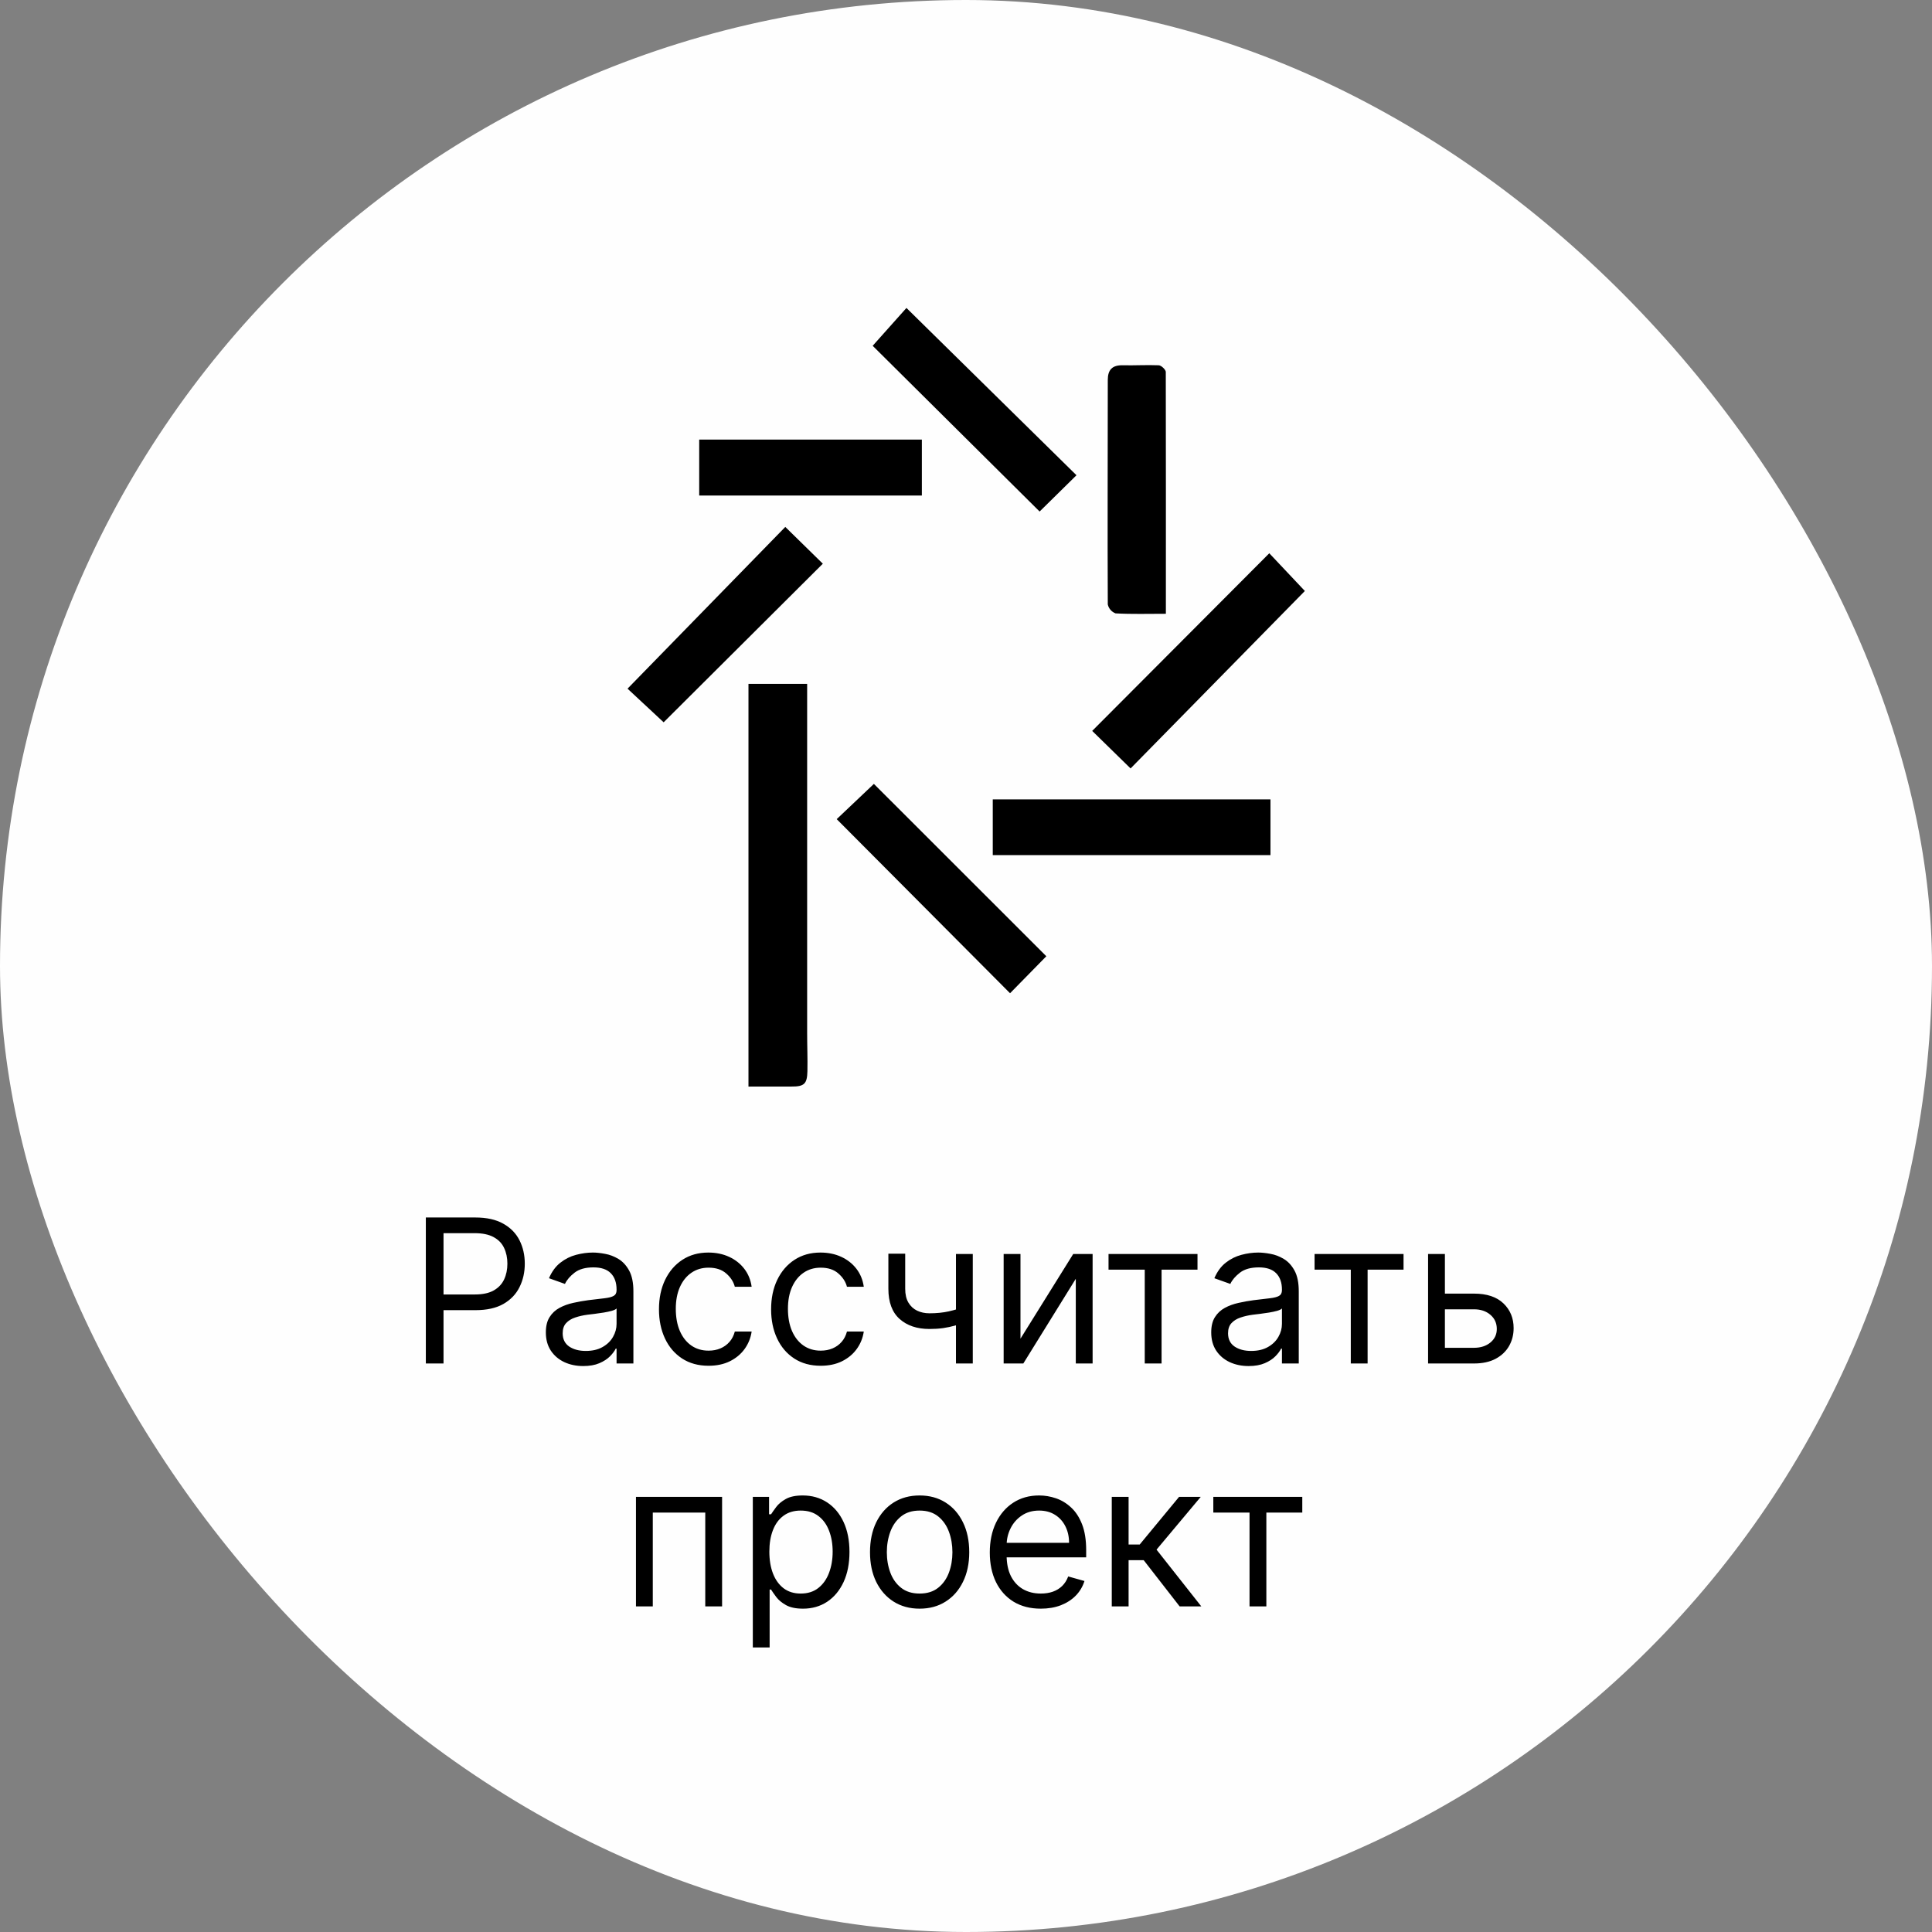
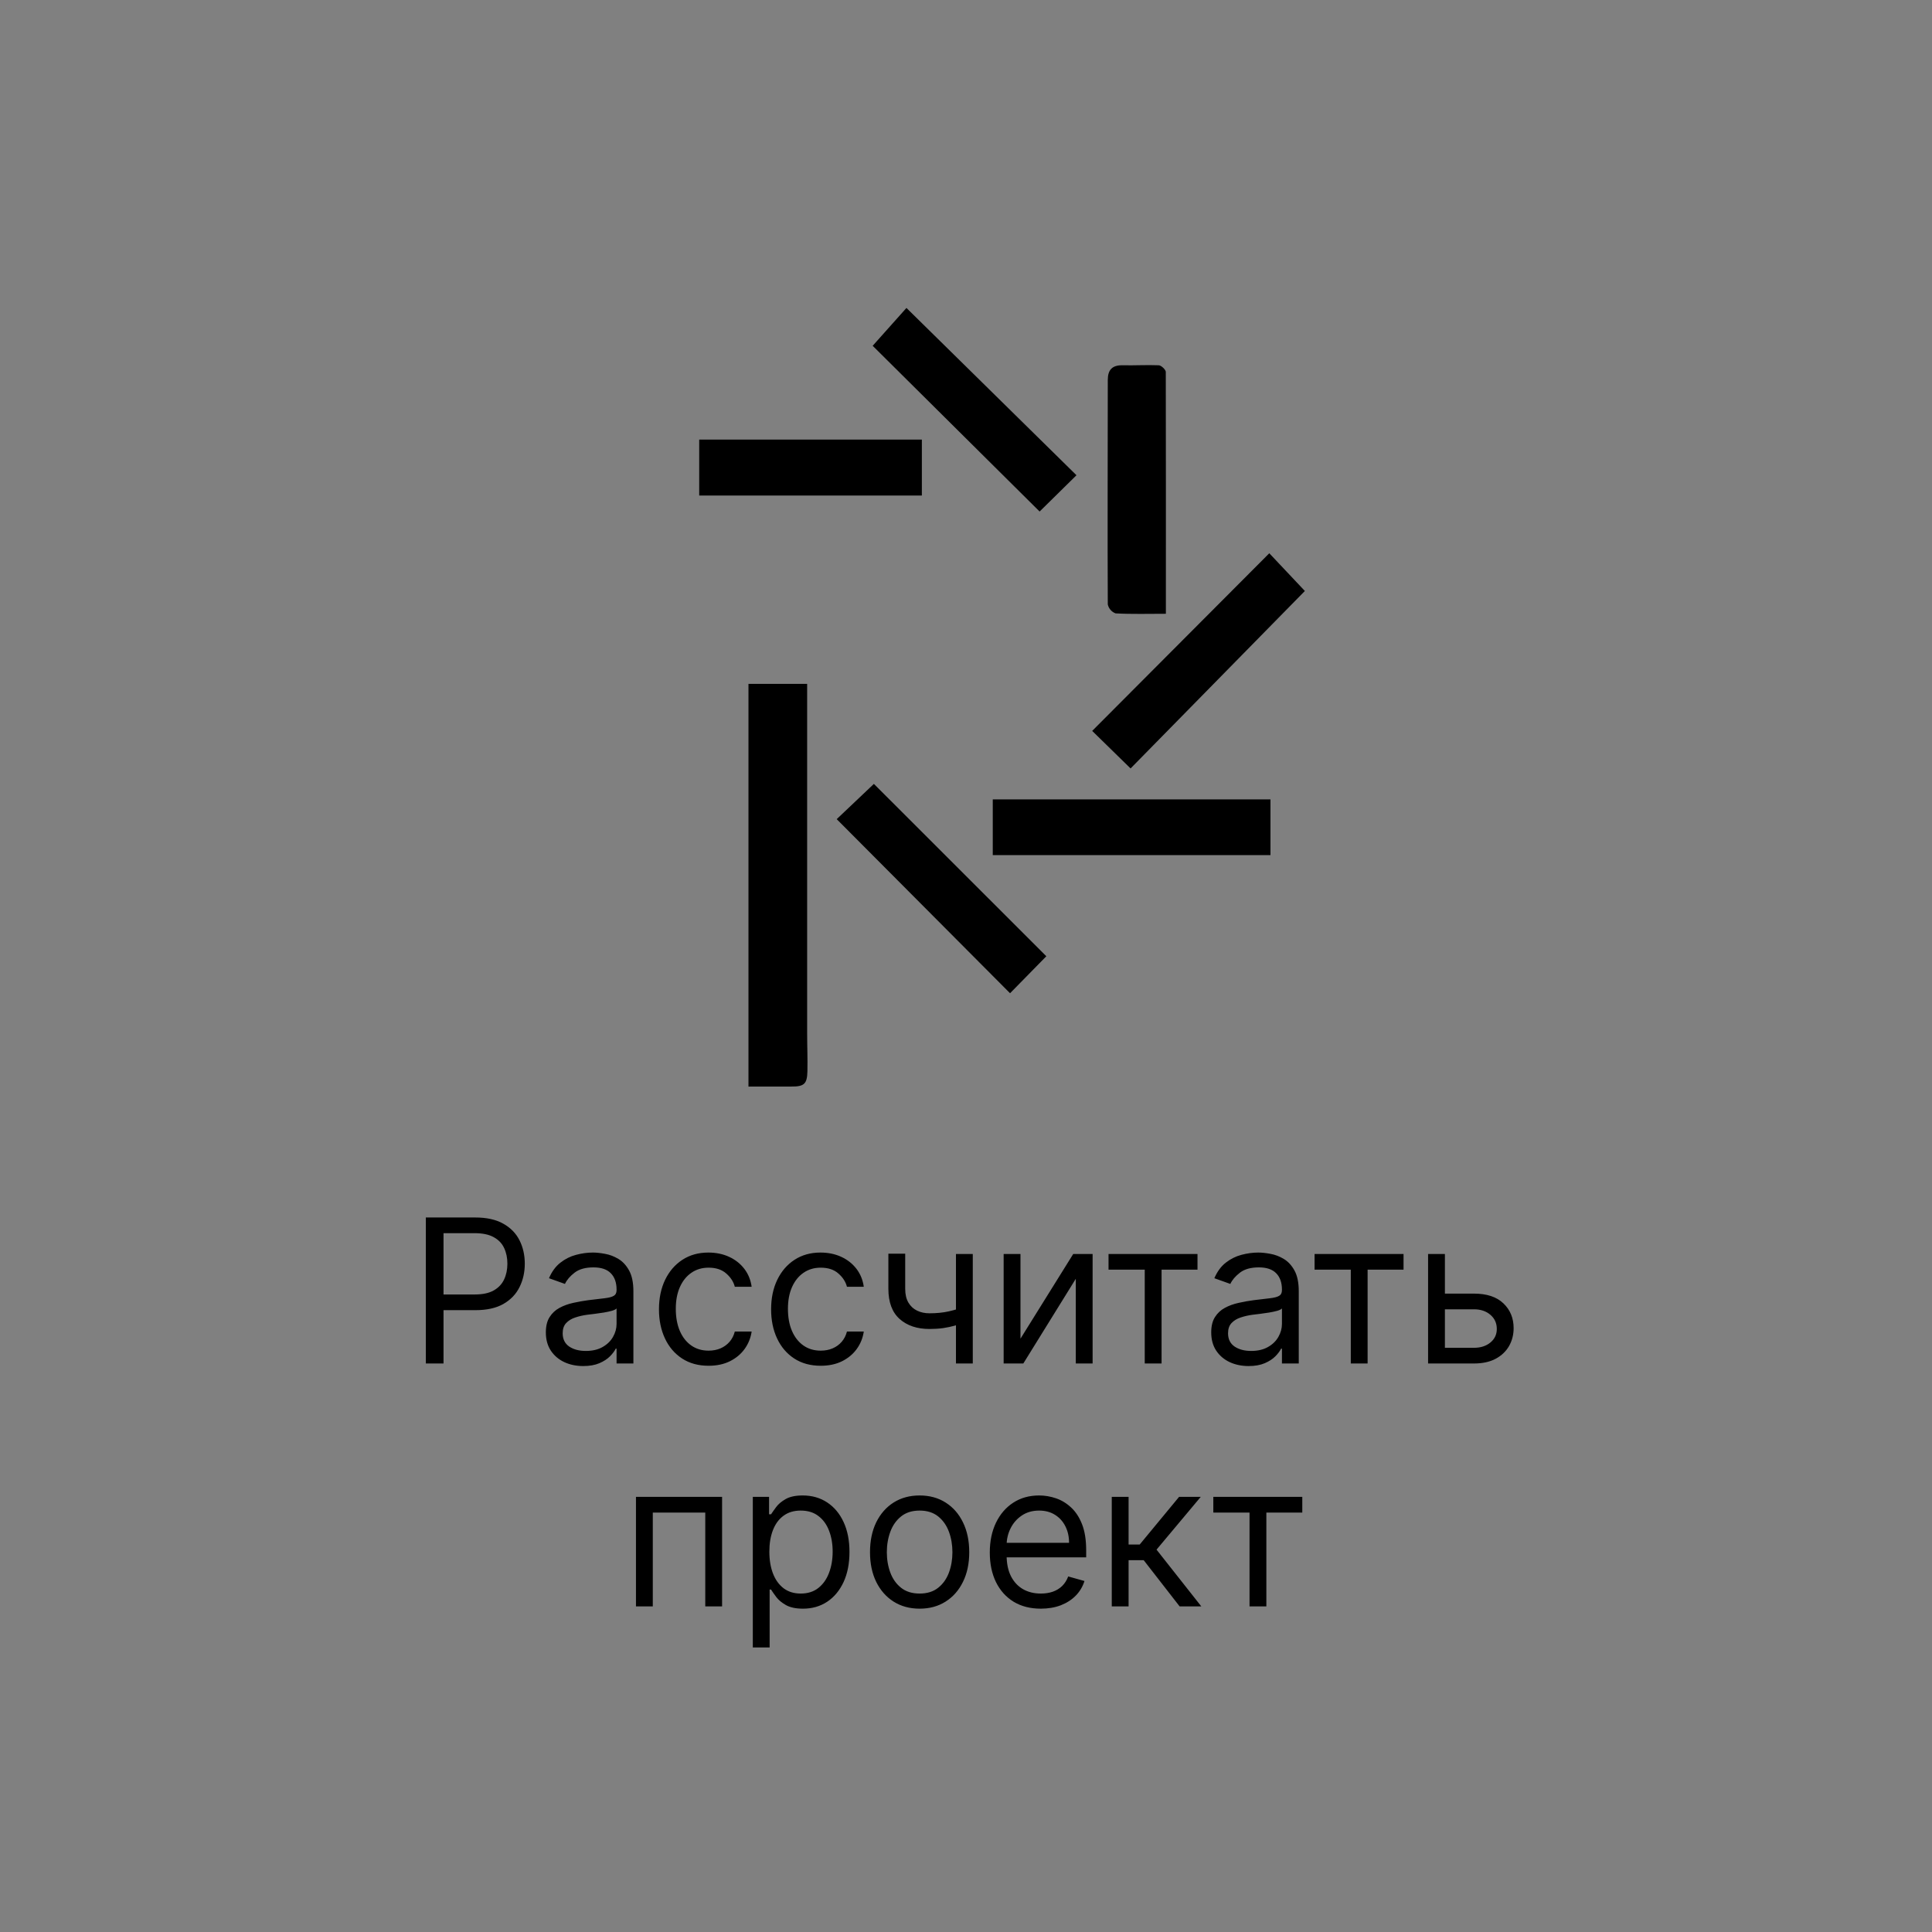
<svg xmlns="http://www.w3.org/2000/svg" width="4812" height="4812" viewBox="0 0 4812 4812" fill="none">
  <rect x="0" y="0" width="4812" height="4812" fill="#808080" stroke="none" />
-   <rect width="4812" height="4812" rx="2406" fill="#FEFEFE" />
  <g clip-path="url(#clip0_67_352)">
    <path d="M1864.21 2706.34V1703.31H2010.35V2573.48C2010.35 2604.94 2011.69 2636.4 2011.02 2667.97C2010.35 2699.54 2003.1 2706.57 1970.86 2706.23C1935.94 2706.12 1901.02 2706.34 1864.21 2706.34Z" fill="black" />
    <path d="M3164.32 1991.03V2129.81H2472.66V1991.03H3164.32Z" fill="black" />
    <path d="M2903.83 1528.72C2859.21 1528.72 2818.94 1529.95 2778.55 1527.72C2773.71 1525.92 2769.39 1522.94 2766 1519.04C2762.61 1515.14 2760.25 1510.45 2759.14 1505.41C2758.25 1318.99 2759.14 1132.69 2759.14 946.385C2759.14 920.949 2770.3 909.124 2796.62 909.793C2826.19 910.463 2855.97 908.566 2885.87 909.793C2892.34 909.793 2903.61 920.949 2903.61 926.304C2904.06 1125.55 2903.83 1324.79 2903.83 1528.72Z" fill="black" />
    <path d="M2606.08 2381.71L2515.72 2473.85L2083.98 2040.22L2176.58 1952.43L2606.08 2381.71Z" fill="black" />
    <path d="M2815.92 1913.94L2720.32 1820.45L3161.42 1378.01L3250 1471.94C3108.21 1616.3 2961.51 1765.56 2815.92 1913.94Z" fill="black" />
    <path d="M2681.16 1183.67L2589.35 1274.04L2173.56 861.268L2257.68 767L2681.16 1183.67Z" fill="black" />
    <path d="M2296.06 1094.87V1234.21H1741.5V1094.87H2296.06Z" fill="black" />
-     <path d="M1955.91 1312.41L2049.4 1404L1652.92 1799.03L1563 1715.25L1955.91 1312.41Z" fill="black" />
  </g>
  <path d="M1060.63 3396V3032.36H1183.5C1212.03 3032.36 1235.35 3037.51 1253.46 3047.81C1271.69 3057.99 1285.18 3071.78 1293.94 3089.18C1302.7 3106.58 1307.08 3126 1307.08 3147.42C1307.08 3168.85 1302.7 3188.32 1293.94 3205.84C1285.3 3223.36 1271.92 3237.32 1253.81 3247.74C1235.7 3258.04 1212.5 3263.19 1184.21 3263.19H1096.14V3224.12H1182.79C1202.32 3224.12 1218 3220.75 1229.84 3214C1241.68 3207.26 1250.26 3198.14 1255.59 3186.66C1261.03 3175.06 1263.75 3161.98 1263.75 3147.42C1263.75 3132.86 1261.03 3119.84 1255.59 3108.36C1250.26 3096.88 1241.62 3087.88 1229.66 3081.37C1217.71 3074.74 1201.85 3071.43 1182.08 3071.43H1104.66V3396H1060.63ZM1452.59 3402.39C1435.3 3402.39 1419.62 3399.14 1405.53 3392.63C1391.45 3386 1380.26 3376.47 1371.98 3364.04C1363.69 3351.49 1359.55 3336.34 1359.55 3318.59C1359.55 3302.96 1362.62 3290.29 1368.78 3280.59C1374.93 3270.76 1383.16 3263.07 1393.46 3257.51C1403.76 3251.94 1415.12 3247.8 1427.55 3245.08C1440.1 3242.24 1452.7 3239.99 1465.37 3238.33C1481.94 3236.2 1495.38 3234.6 1505.68 3233.54C1516.09 3232.35 1523.67 3230.4 1528.4 3227.68C1533.26 3224.95 1535.68 3220.22 1535.68 3213.47V3212.05C1535.68 3194.53 1530.89 3180.92 1521.3 3171.21C1511.83 3161.51 1497.45 3156.65 1478.15 3156.65C1458.15 3156.65 1442.47 3161.03 1431.1 3169.79C1419.74 3178.55 1411.75 3187.9 1407.13 3197.85L1367.36 3183.64C1374.46 3167.07 1383.93 3154.17 1395.77 3144.93C1407.72 3135.58 1420.74 3129.07 1434.83 3125.4C1449.04 3121.62 1463 3119.72 1476.73 3119.72C1485.49 3119.72 1495.56 3120.79 1506.92 3122.92C1518.4 3124.93 1529.47 3129.13 1540.12 3135.52C1550.89 3141.92 1559.83 3151.56 1566.93 3164.47C1574.04 3177.37 1577.59 3194.65 1577.59 3216.31V3396H1535.68V3359.07H1533.55C1530.71 3364.99 1525.98 3371.32 1519.35 3378.07C1512.72 3384.81 1503.9 3390.55 1492.89 3395.29C1481.88 3400.02 1468.45 3402.39 1452.59 3402.39ZM1458.98 3364.75C1475.55 3364.75 1489.52 3361.49 1500.88 3354.98C1512.36 3348.47 1521.01 3340.07 1526.81 3329.77C1532.72 3319.47 1535.68 3308.64 1535.68 3297.28V3258.93C1533.91 3261.06 1530 3263.01 1523.96 3264.79C1518.05 3266.44 1511.18 3267.92 1503.37 3269.22C1495.67 3270.41 1488.16 3271.47 1480.82 3272.42C1473.6 3273.25 1467.74 3273.96 1463.24 3274.55C1452.35 3275.97 1442.17 3278.28 1432.7 3281.48C1423.35 3284.55 1415.77 3289.23 1409.97 3295.5C1404.29 3301.66 1401.45 3310.06 1401.45 3320.72C1401.45 3335.28 1406.84 3346.28 1417.61 3353.74C1428.5 3361.08 1442.29 3364.75 1458.98 3364.75ZM1764.86 3401.68C1739.3 3401.68 1717.28 3395.64 1698.81 3383.57C1680.35 3371.5 1666.14 3354.87 1656.2 3333.68C1646.26 3312.49 1641.28 3288.28 1641.28 3261.06C1641.28 3233.36 1646.37 3208.91 1656.55 3187.73C1666.85 3166.42 1681.18 3149.79 1699.52 3137.83C1717.99 3125.76 1739.53 3119.72 1764.15 3119.72C1783.33 3119.72 1800.61 3123.27 1816 3130.38C1831.39 3137.48 1844 3147.42 1853.82 3160.2C1863.65 3172.99 1869.74 3187.9 1872.11 3204.95H1830.21C1827.01 3192.52 1819.91 3181.51 1808.9 3171.92C1798.01 3162.22 1783.33 3157.36 1764.86 3157.36C1748.53 3157.36 1734.21 3161.62 1721.9 3170.15C1709.7 3178.55 1700.17 3190.45 1693.31 3205.84C1686.56 3221.11 1683.19 3239.04 1683.19 3259.64C1683.19 3280.71 1686.5 3299.05 1693.13 3314.68C1699.88 3330.3 1709.35 3342.44 1721.54 3351.08C1733.85 3359.72 1748.29 3364.04 1764.86 3364.04C1775.75 3364.04 1785.64 3362.15 1794.52 3358.36C1803.39 3354.57 1810.91 3349.12 1817.07 3342.02C1823.22 3334.92 1827.6 3326.4 1830.21 3316.45H1872.11C1869.74 3332.55 1863.88 3347.05 1854.53 3359.96C1845.3 3372.74 1833.05 3382.92 1817.78 3390.5C1802.62 3397.95 1784.99 3401.68 1764.86 3401.68ZM2044.16 3401.68C2018.59 3401.68 1996.58 3395.64 1978.11 3383.57C1959.64 3371.5 1945.44 3354.87 1935.5 3333.68C1925.55 3312.49 1920.58 3288.28 1920.58 3261.06C1920.58 3233.36 1925.67 3208.91 1935.85 3187.73C1946.15 3166.42 1960.47 3149.79 1978.82 3137.83C1997.29 3125.76 2018.83 3119.72 2043.45 3119.72C2062.63 3119.72 2079.91 3123.27 2095.3 3130.38C2110.69 3137.48 2123.29 3147.42 2133.12 3160.2C2142.94 3172.99 2149.04 3187.9 2151.41 3204.95H2109.5C2106.31 3192.52 2099.2 3181.51 2088.2 3171.92C2077.31 3162.22 2062.63 3157.36 2044.16 3157.36C2027.83 3157.36 2013.5 3161.62 2001.19 3170.15C1989 3178.55 1979.47 3190.45 1972.61 3205.84C1965.86 3221.11 1962.49 3239.04 1962.49 3259.64C1962.49 3280.71 1965.8 3299.05 1972.43 3314.68C1979.18 3330.3 1988.65 3342.44 2000.84 3351.08C2013.15 3359.72 2027.59 3364.04 2044.16 3364.04C2055.05 3364.04 2064.94 3362.15 2073.81 3358.36C2082.69 3354.57 2090.21 3349.12 2096.36 3342.02C2102.52 3334.92 2106.9 3326.4 2109.5 3316.45H2151.41C2149.04 3332.55 2143.18 3347.05 2133.83 3359.96C2124.59 3372.74 2112.34 3382.92 2097.07 3390.5C2081.92 3397.95 2064.28 3401.68 2044.16 3401.68ZM2422.89 3123.27V3396H2380.99V3123.27H2422.89ZM2406.55 3253.24V3292.31C2397.09 3295.86 2387.67 3298.99 2378.32 3301.72C2368.97 3304.32 2359.15 3306.39 2348.85 3307.93C2338.55 3309.35 2327.25 3310.06 2314.94 3310.06C2284.04 3310.06 2259.24 3301.72 2240.54 3285.03C2221.95 3268.34 2212.66 3243.3 2212.66 3209.92V3122.56H2254.57V3209.92C2254.57 3223.89 2257.23 3235.37 2262.56 3244.37C2267.88 3253.36 2275.1 3260.05 2284.22 3264.43C2293.33 3268.81 2303.57 3271 2314.94 3271C2332.69 3271 2348.73 3269.4 2363.05 3266.21C2377.49 3262.89 2392 3258.57 2406.55 3253.24ZM2541.68 3334.21L2673.07 3123.27H2721.36V3396H2679.46V3185.06L2548.78 3396H2499.77V3123.27H2541.68V3334.21ZM2761 3162.34V3123.27H2982.59V3162.34H2893.1V3396H2851.2V3162.34H2761ZM3109.81 3402.39C3092.53 3402.39 3076.85 3399.14 3062.76 3392.63C3048.67 3386 3037.49 3376.47 3029.2 3364.04C3020.92 3351.49 3016.77 3336.34 3016.77 3318.59C3016.77 3302.96 3019.85 3290.29 3026.01 3280.59C3032.16 3270.76 3040.39 3263.07 3050.69 3257.51C3060.98 3251.94 3072.35 3247.8 3084.78 3245.08C3097.32 3242.24 3109.93 3239.99 3122.6 3238.33C3139.17 3236.2 3152.6 3234.6 3162.9 3233.54C3173.32 3232.35 3180.89 3230.4 3185.63 3227.68C3190.48 3224.95 3192.91 3220.22 3192.91 3213.47V3212.05C3192.91 3194.53 3188.12 3180.92 3178.53 3171.21C3169.06 3161.51 3154.68 3156.65 3135.38 3156.65C3115.38 3156.65 3099.69 3161.03 3088.33 3169.79C3076.97 3178.55 3068.97 3187.9 3064.36 3197.85L3024.59 3183.64C3031.69 3167.07 3041.16 3154.17 3052.99 3144.93C3064.95 3135.58 3077.97 3129.07 3092.06 3125.4C3106.26 3121.62 3120.23 3119.72 3133.96 3119.72C3142.72 3119.72 3152.78 3120.79 3164.15 3122.92C3175.63 3124.93 3186.7 3129.13 3197.35 3135.52C3208.12 3141.92 3217.06 3151.56 3224.16 3164.47C3231.26 3177.37 3234.81 3194.65 3234.81 3216.31V3396H3192.91V3359.07H3190.78C3187.94 3364.99 3183.2 3371.32 3176.57 3378.07C3169.95 3384.81 3161.13 3390.55 3150.12 3395.29C3139.11 3400.02 3125.67 3402.39 3109.81 3402.39ZM3116.21 3364.75C3132.78 3364.75 3146.74 3361.49 3158.11 3354.98C3169.59 3348.47 3178.23 3340.07 3184.03 3329.77C3189.95 3319.47 3192.91 3308.64 3192.91 3297.28V3258.93C3191.13 3261.06 3187.23 3263.01 3181.19 3264.79C3175.27 3266.44 3168.41 3267.92 3160.59 3269.22C3152.9 3270.41 3145.38 3271.47 3138.04 3272.42C3130.82 3273.25 3124.96 3273.96 3120.47 3274.55C3109.58 3275.97 3099.4 3278.28 3089.93 3281.48C3080.58 3284.55 3073 3289.23 3067.2 3295.5C3061.52 3301.66 3058.68 3310.06 3058.68 3320.72C3058.68 3335.28 3064.06 3346.28 3074.83 3353.74C3085.72 3361.08 3099.51 3364.75 3116.21 3364.75ZM3274.19 3162.34V3123.27H3495.78V3162.34H3406.29V3396H3364.39V3162.34H3274.19ZM3593.12 3221.99H3671.25C3703.21 3221.99 3727.65 3230.1 3744.58 3246.32C3761.51 3262.54 3769.97 3283.07 3769.97 3307.93C3769.97 3324.27 3766.18 3339.12 3758.61 3352.5C3751.03 3365.76 3739.9 3376.35 3725.22 3384.28C3710.55 3392.09 3692.55 3396 3671.25 3396H3556.9V3123.27H3598.8V3356.94H3671.25C3687.82 3356.94 3701.43 3352.56 3712.09 3343.8C3722.74 3335.04 3728.07 3323.79 3728.07 3310.06C3728.07 3295.62 3722.74 3283.84 3712.09 3274.73C3701.43 3265.61 3687.82 3261.06 3671.25 3261.06H3593.12V3221.99ZM1584 4001V3728.27H1798.49V4001H1756.59V3767.34H1625.9V4001H1584ZM1875.02 4103.27V3728.27H1915.5V3771.6H1920.47C1923.55 3766.86 1927.81 3760.82 1933.25 3753.49C1938.82 3746.03 1946.75 3739.4 1957.05 3733.6C1967.46 3727.68 1981.55 3724.72 1999.31 3724.72C2022.27 3724.72 2042.51 3730.46 2060.03 3741.94C2077.55 3753.43 2091.22 3769.7 2101.05 3790.77C2110.87 3811.84 2115.78 3836.7 2115.78 3865.35C2115.78 3894.23 2110.87 3919.26 2101.05 3940.45C2091.22 3961.52 2077.61 3977.86 2060.21 3989.46C2042.81 4000.94 2022.74 4006.68 2000.02 4006.68C1982.5 4006.68 1968.47 4003.78 1957.94 3997.98C1947.4 3992.06 1939.29 3985.37 1933.61 3977.92C1927.93 3970.34 1923.55 3964.07 1920.47 3959.1H1916.92V4103.27H1875.02ZM1916.21 3864.64C1916.21 3885.23 1919.23 3903.4 1925.26 3919.15C1931.3 3934.77 1940.12 3947.02 1951.72 3955.9C1963.32 3964.66 1977.53 3969.04 1994.33 3969.04C2011.85 3969.04 2026.47 3964.42 2038.19 3955.19C2050.03 3945.84 2058.91 3933.29 2064.82 3917.55C2070.86 3901.69 2073.88 3884.05 2073.88 3864.64C2073.88 3845.46 2070.92 3828.18 2065 3812.79C2059.2 3797.28 2050.38 3785.03 2038.55 3776.04C2026.83 3766.92 2012.09 3762.36 1994.33 3762.36C1977.29 3762.36 1962.97 3766.68 1951.37 3775.33C1939.77 3783.85 1931.01 3795.8 1925.09 3811.19C1919.17 3826.46 1916.21 3844.28 1916.21 3864.64ZM2290.5 4006.68C2265.88 4006.68 2244.28 4000.82 2225.69 3989.1C2207.23 3977.38 2192.78 3960.99 2182.37 3939.92C2172.07 3918.85 2166.92 3894.23 2166.92 3866.06C2166.92 3837.65 2172.07 3812.85 2182.37 3791.66C2192.78 3770.47 2207.23 3754.02 2225.69 3742.3C2244.28 3730.58 2265.88 3724.72 2290.5 3724.72C2315.12 3724.72 2336.66 3730.58 2355.13 3742.3C2373.71 3754.02 2388.16 3770.47 2398.45 3791.66C2408.87 3812.85 2414.08 3837.65 2414.08 3866.06C2414.08 3894.23 2408.87 3918.85 2398.45 3939.92C2388.16 3960.99 2373.71 3977.38 2355.13 3989.1C2336.66 4000.82 2315.12 4006.68 2290.5 4006.68ZM2290.5 3969.04C2309.2 3969.04 2324.59 3964.25 2336.66 3954.66C2348.74 3945.07 2357.67 3932.46 2363.48 3916.84C2369.28 3901.21 2372.18 3884.29 2372.18 3866.06C2372.18 3847.83 2369.28 3830.84 2363.48 3815.1C2357.67 3799.35 2348.74 3786.63 2336.66 3776.92C2324.59 3767.22 2309.2 3762.36 2290.5 3762.36C2271.8 3762.36 2256.41 3767.22 2244.33 3776.92C2232.26 3786.63 2223.32 3799.35 2217.52 3815.1C2211.72 3830.84 2208.82 3847.83 2208.82 3866.06C2208.82 3884.29 2211.72 3901.21 2217.52 3916.84C2223.32 3932.46 2232.26 3945.07 2244.33 3954.66C2256.41 3964.25 2271.8 3969.04 2290.5 3969.04ZM2592.39 4006.68C2566.11 4006.68 2543.44 4000.88 2524.39 3989.28C2505.45 3977.56 2490.83 3961.23 2480.53 3940.28C2470.35 3919.21 2465.26 3894.7 2465.26 3866.77C2465.26 3838.83 2470.35 3814.21 2480.53 3792.9C2490.83 3771.48 2505.15 3754.79 2523.5 3742.83C2541.96 3730.76 2563.51 3724.72 2588.13 3724.72C2602.33 3724.72 2616.36 3727.09 2630.21 3731.82C2644.06 3736.56 2656.67 3744.25 2668.03 3754.91C2679.39 3765.44 2688.45 3779.41 2695.2 3796.81C2701.94 3814.21 2705.32 3835.64 2705.32 3861.09V3878.84H2495.09V3842.62H2662.7C2662.7 3827.23 2659.63 3813.5 2653.47 3801.43C2647.43 3789.35 2638.79 3779.82 2627.55 3772.84C2616.42 3765.86 2603.28 3762.36 2588.13 3762.36C2571.44 3762.36 2557 3766.51 2544.81 3774.79C2532.73 3782.96 2523.44 3793.61 2516.93 3806.75C2510.42 3819.89 2507.16 3833.98 2507.16 3849.01V3873.16C2507.16 3893.76 2510.71 3911.22 2517.82 3925.54C2525.04 3939.74 2535.04 3950.57 2547.82 3958.03C2560.61 3965.37 2575.46 3969.04 2592.39 3969.04C2603.4 3969.04 2613.34 3967.5 2622.22 3964.42C2631.22 3961.23 2638.97 3956.49 2645.48 3950.22C2651.99 3943.83 2657.02 3935.9 2660.57 3926.43L2701.06 3937.79C2696.79 3951.52 2689.63 3963.59 2679.57 3974.01C2669.51 3984.31 2657.08 3992.36 2642.28 3998.16C2627.49 4003.84 2610.86 4006.68 2592.39 4006.68ZM2769.06 4001V3728.27H2810.96V3846.88H2838.66L2936.67 3728.27H2990.65L2880.56 3859.66L2992.07 4001H2938.09L2848.6 3885.94H2810.96V4001H2769.06ZM3021.99 3767.34V3728.27H3243.58V3767.34H3154.09V4001H3112.19V3767.34H3021.99Z" fill="black" />
  <defs>
    <clipPath id="clip0_67_352">
      <rect width="1687" height="1939.35" fill="white" transform="translate(1563 767)" />
    </clipPath>
  </defs>
</svg>